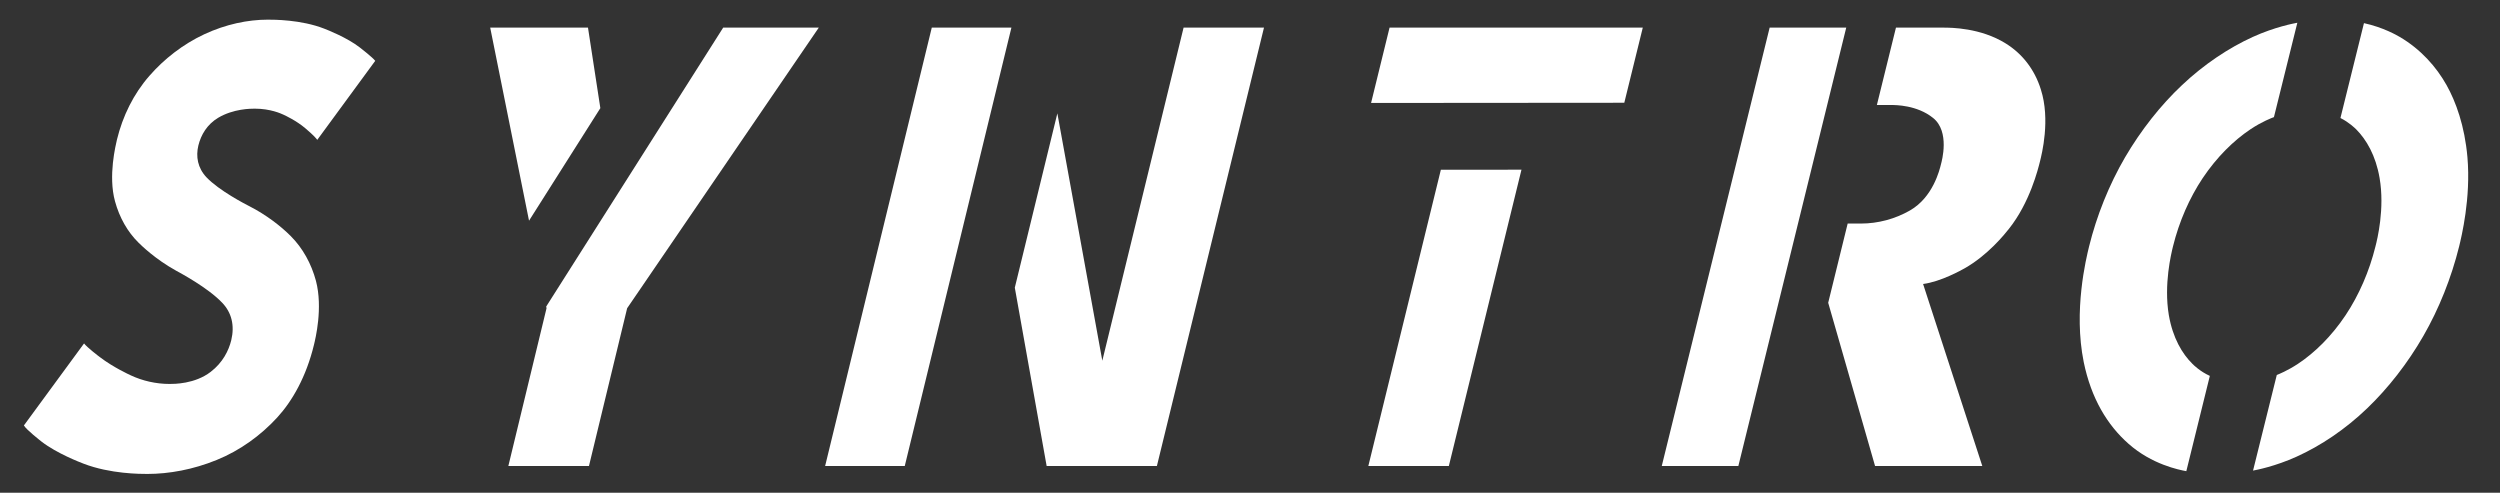
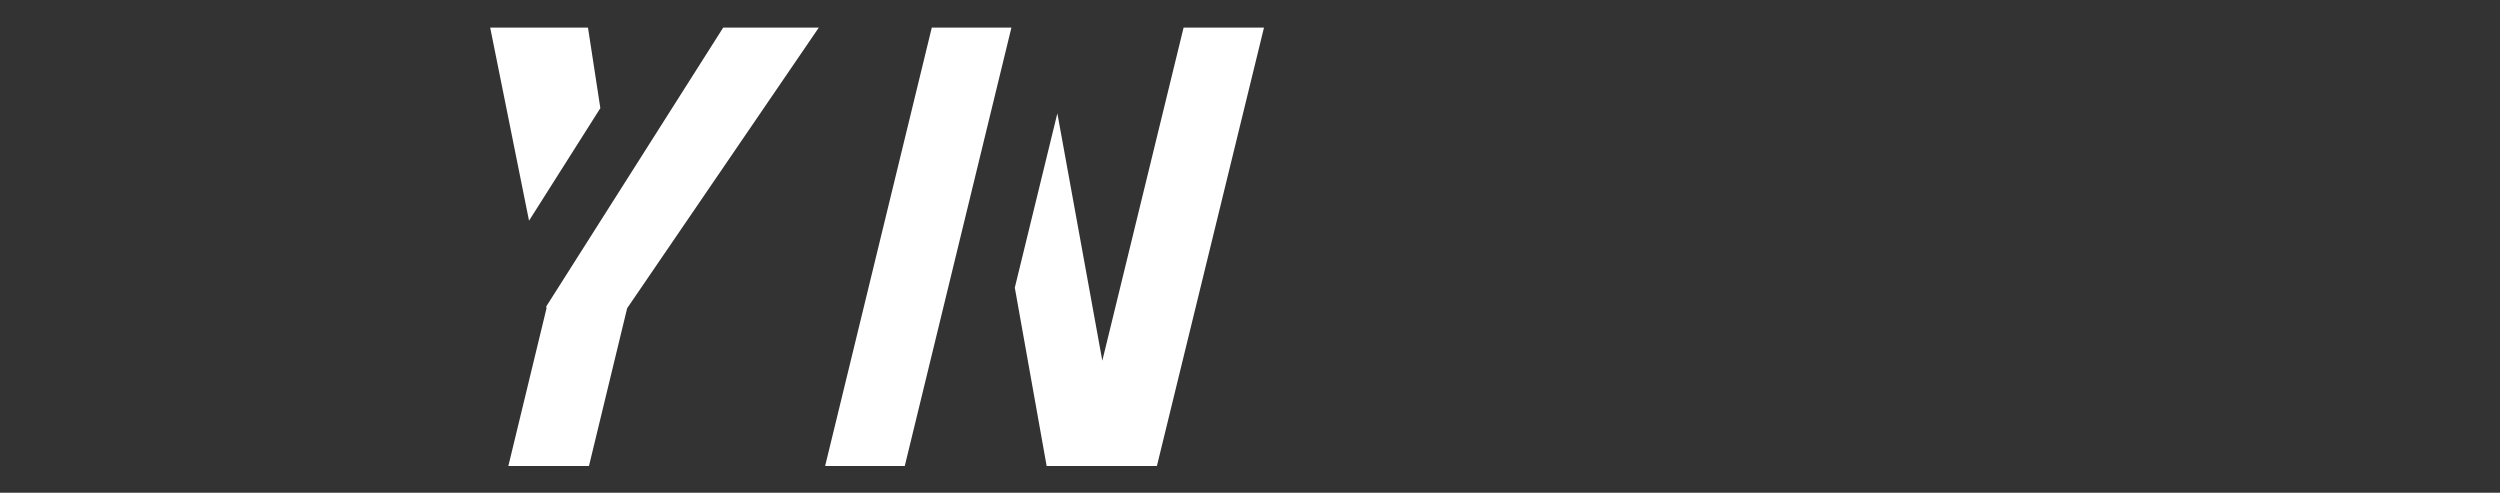
<svg xmlns="http://www.w3.org/2000/svg" width="100%" height="100%" viewBox="0 0 893 176" version="1.1" xml:space="preserve" style="fill-rule:evenodd;clip-rule:evenodd;stroke-linejoin:round;stroke-miterlimit:2;">
  <rect x="0" y="0" width="893" height="176" fill="#333333" stroke="none" />
  <g transform="matrix(1,0,0,1,-50,-917)">
    <g id="SYNTRO-ITALIC" transform="matrix(1.04,0,0,0.255,-1125.56,919.387)">
-       <rect x="1130.84" y="-7.499" width="857.883" height="687.092" style="fill:none;" />
      <g transform="matrix(0.961,0,0,3.926,1086.98,-3609.58)">
        <g transform="matrix(1.174,0,0,1.033,-1309.9,679.517)">
          <g>
            <g transform="matrix(3.33,0,0,4.588,-2753.28,-923.614)">
-               <path d="M1197.9,252.903C1198.41,252.903 1200.93,252.896 1203.05,253.578C1203.33,253.666 1205.15,254.253 1206.32,255.003C1206.44,255.078 1207.49,255.753 1207.72,256.003C1205.95,257.987 1204.19,259.97 1202.42,261.953C1202.35,261.87 1202.12,261.628 1201.31,261.066C1200.5,260.503 1199.49,260.117 1199.32,260.053C1199.12,259.978 1198.14,259.603 1196.71,259.603C1196.34,259.603 1194.76,259.606 1193.36,260.291C1192.35,260.79 1191.79,261.57 1191.55,262.378C1191.31,263.207 1191.48,264.066 1192.3,264.778C1193.46,265.778 1195.84,266.79 1196.17,266.928C1197.77,267.597 1199.1,268.458 1199.99,269.191C1201.1,270.103 1201.88,271.282 1202.3,272.566C1202.95,274.607 1202.25,276.928 1202.12,277.378C1201.41,279.792 1200.14,281.612 1198.76,282.853C1197.26,284.2 1195.36,285.339 1193.22,286.053C1191.07,286.774 1188.87,287.103 1186.89,287.103C1186.28,287.103 1183.5,287.107 1181.05,286.328C1180.73,286.227 1178.6,285.553 1177.21,284.666C1177.08,284.579 1175.83,283.778 1175.6,283.453C1177.43,281.395 1179.26,279.337 1181.1,277.278C1181.38,277.578 1182.43,278.24 1182.56,278.316C1183.73,279.053 1185.16,279.601 1185.4,279.691C1186.44,280.089 1187.66,280.328 1188.92,280.328C1189.31,280.328 1191.23,280.339 1192.68,279.416C1193.79,278.714 1194.33,277.807 1194.56,277.028C1194.88,275.926 1194.59,274.954 1193.73,274.216C1192.42,273.078 1189.87,271.96 1189.52,271.803C1187.6,270.928 1186.33,269.895 1186.08,269.691C1185.09,268.89 1184.34,267.816 1183.93,266.578C1183.29,264.66 1184,262.331 1184.11,261.928C1184.63,260.173 1185.62,258.494 1187.08,257.128C1188.41,255.871 1190.13,254.758 1192.09,254.003C1194.06,253.247 1196.08,252.903 1197.9,252.903Z" style="fill:white;fill-rule:nonzero;" />
-             </g>
+               </g>
            <g transform="matrix(3.33,0,0,4.588,-2753.28,-923.614)">
              <path d="M1221.78,268.038C1220.59,263.193 1219.41,258.348 1218.23,253.503L1227.17,253.503C1227.55,255.524 1227.93,257.544 1228.3,259.564C1226.13,262.389 1223.95,265.213 1221.78,268.038ZM1239.53,253.503L1248.27,253.503C1242.43,260.545 1236.59,267.587 1230.75,274.628C1229.59,278.587 1228.42,282.545 1227.26,286.503L1219.89,286.503C1221.06,282.545 1222.22,278.587 1223.38,274.628L1223.35,274.5C1228.75,267.501 1234.14,260.502 1239.53,253.503Z" style="fill:white;" />
            </g>
            <g transform="matrix(3.33,0,0,4.588,-2753.28,-923.614)">
              <path d="M1256.13,286.503L1248.85,286.503C1252.1,275.503 1255.35,264.503 1258.6,253.503L1265.88,253.503C1262.63,264.503 1259.38,275.503 1256.13,286.503ZM1270.08,259.957C1271.45,266.164 1272.82,272.371 1274.19,278.578C1276.67,270.22 1279.15,261.862 1281.62,253.503L1288.97,253.503C1285.71,264.503 1282.45,275.503 1279.18,286.503L1269.1,286.503C1268.13,282.029 1267.16,277.554 1266.19,273.079C1267.49,268.705 1268.78,264.331 1270.08,259.957Z" style="fill:white;" />
            </g>
            <g transform="matrix(3.33,0,0,4.588,-2753.28,-923.614)">
-               <path d="M1298.76,259.174C1299.32,257.284 1299.89,255.394 1300.45,253.503L1323.6,253.503C1323.04,255.389 1322.47,257.274 1321.91,259.159C1314.19,259.164 1306.48,259.169 1298.76,259.174ZM1312.51,264.198C1310.3,271.633 1308.08,279.068 1305.87,286.503L1298.51,286.503C1300.72,279.07 1302.93,271.636 1305.14,264.202C1307.6,264.201 1310.06,264.199 1312.51,264.198Z" style="fill:white;" />
-             </g>
+               </g>
            <g transform="matrix(3.952,0,0,4.588,-3583.11,-923.614)">
-               <path d="M1332.62,286.503L1326.72,286.503C1329.49,275.503 1332.26,264.503 1335.03,253.503L1340.93,253.503C1338.16,264.503 1335.39,275.503 1332.62,286.503ZM1344.76,253.503L1348.42,253.503C1348.98,253.503 1351.28,253.508 1353.23,254.703C1354.46,255.452 1355.43,256.617 1355.92,258.153C1356.67,260.433 1355.99,263.039 1355.86,263.553C1355.71,264.148 1355.07,266.681 1353.46,268.653C1353.14,269.049 1351.84,270.636 1350.04,271.628C1349.8,271.759 1348.22,272.628 1346.85,272.803C1348.37,277.37 1349.89,281.937 1351.41,286.503L1343.15,286.503C1341.94,282.408 1340.74,278.312 1339.54,274.217C1340.04,272.229 1340.54,270.241 1341.04,268.253L1342.06,268.253C1343.38,268.253 1344.69,267.909 1345.84,267.266C1347.61,266.273 1348.12,264.223 1348.23,263.778C1348.29,263.555 1348.93,261.328 1347.62,260.303C1346.38,259.325 1344.72,259.328 1344.36,259.328L1343.29,259.328C1343.78,257.387 1344.27,255.445 1344.76,253.503Z" style="fill:white;" />
-             </g>
+               </g>
            <g transform="matrix(3.33,0,0,4.588,-2753.28,-923.614)">
-               <path d="M1373.29,286.895C1372.61,286.791 1370.14,286.388 1368,284.828C1366.07,283.426 1364.59,281.416 1363.91,278.678C1362.96,274.807 1364.13,270.892 1364.4,269.978C1365.09,267.674 1366.22,265.342 1367.69,263.266C1369.15,261.214 1370.95,259.336 1372.9,257.828C1374.91,256.264 1377.17,255.028 1379.37,254.203C1381.38,253.452 1383.11,253.186 1383.44,253.135C1382.73,255.503 1382.01,257.872 1381.3,260.24C1381.12,260.295 1380.21,260.575 1379.16,261.153C1377.61,262.005 1376.08,263.247 1374.79,264.828C1373.58,266.321 1372.63,268.102 1372.07,269.978C1371.91,270.521 1371.22,272.832 1371.69,275.141C1372.05,276.868 1372.92,278.062 1373.85,278.816C1373.96,278.908 1374.55,279.389 1375.44,279.721C1374.73,282.112 1374.01,284.504 1373.29,286.895ZM1389.53,253.165C1391.31,253.486 1392.55,254.084 1392.8,254.203C1394.72,255.129 1396.14,256.45 1397.08,257.828C1397.93,259.077 1398.74,260.897 1398.99,263.266C1399.31,266.342 1398.45,269.229 1398.23,269.978C1397.52,272.338 1396.39,274.672 1394.96,276.716C1393.53,278.766 1391.74,280.65 1389.82,282.166C1387.85,283.724 1385.61,284.97 1383.37,285.803C1381.42,286.531 1379.72,286.8 1379.39,286.851C1380.12,284.452 1380.84,282.053 1381.56,279.653C1381.72,279.601 1382.54,279.333 1383.49,278.816C1385.02,277.983 1386.56,276.747 1387.86,275.141C1389.08,273.63 1390.02,271.843 1390.58,269.978C1390.75,269.44 1391.44,267.126 1390.96,264.828C1390.61,263.132 1389.75,261.929 1388.81,261.153C1388.7,261.069 1388.17,260.632 1387.38,260.308C1388.1,257.927 1388.82,255.546 1389.53,253.165Z" style="fill:white;" />
-             </g>
+               </g>
          </g>
        </g>
      </g>
    </g>
  </g>
</svg>